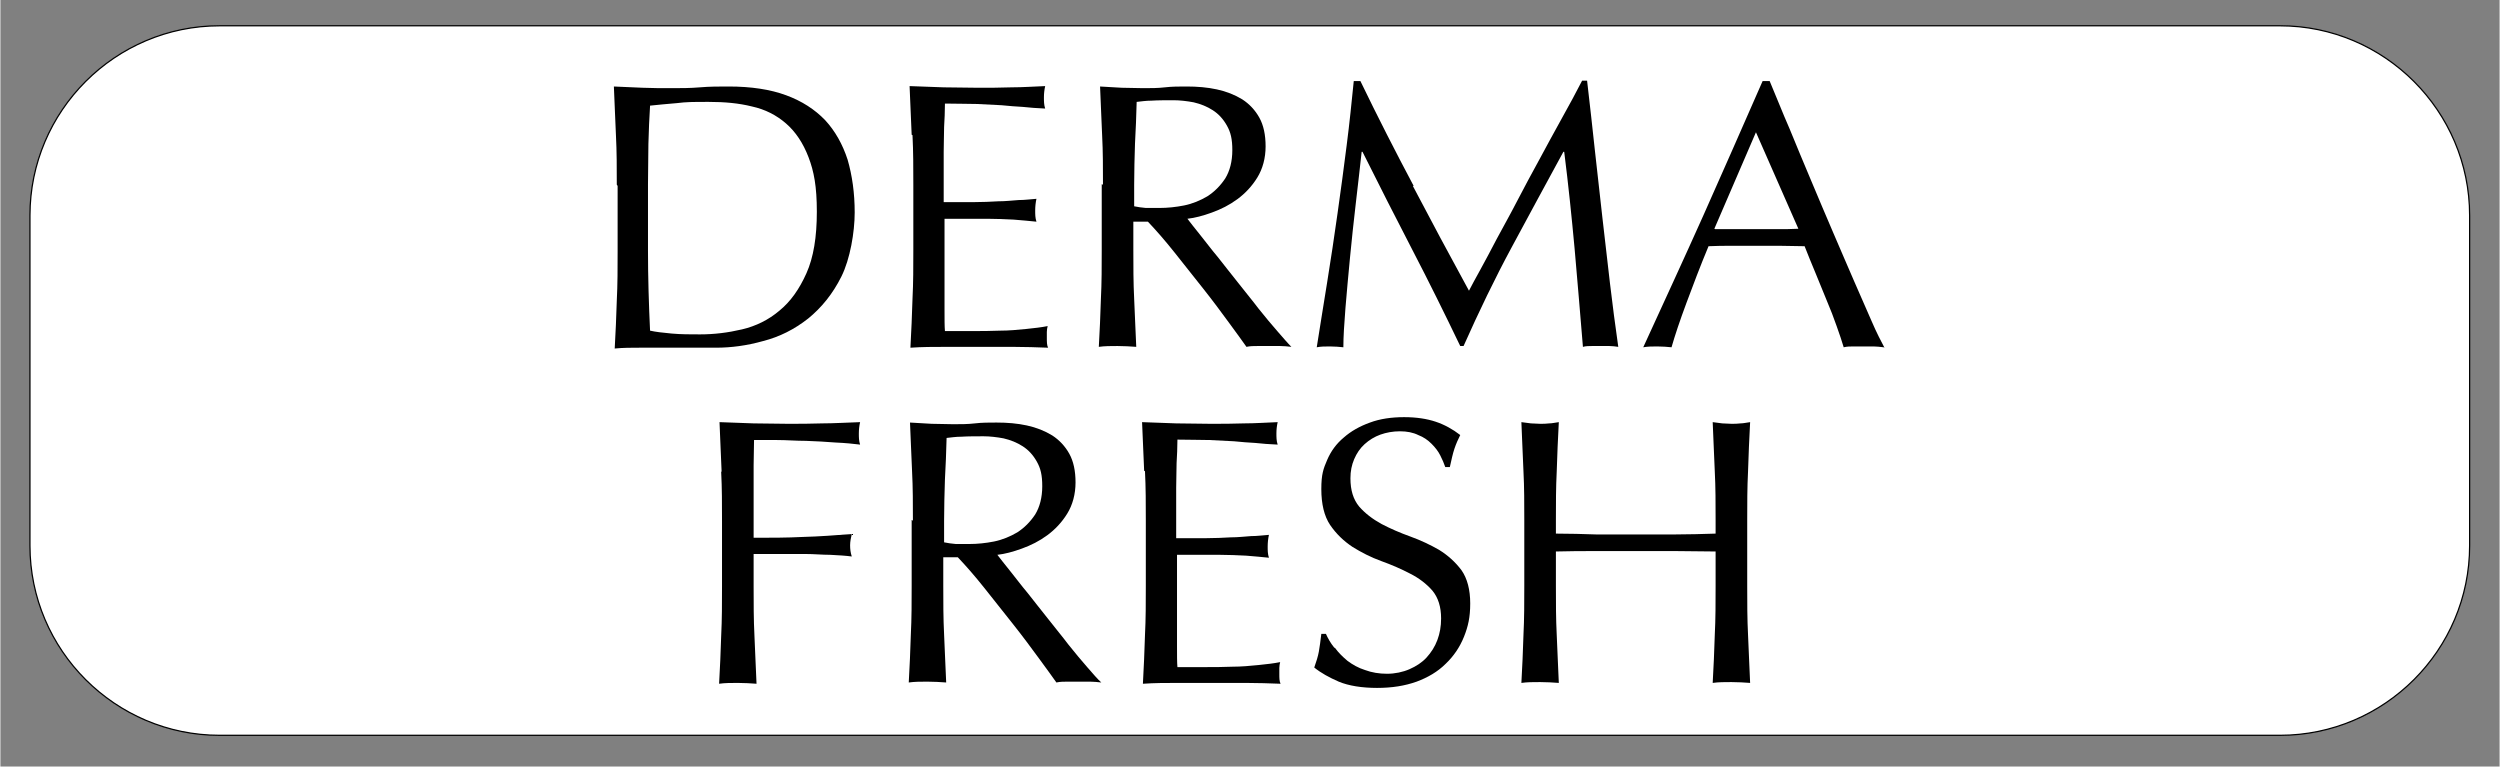
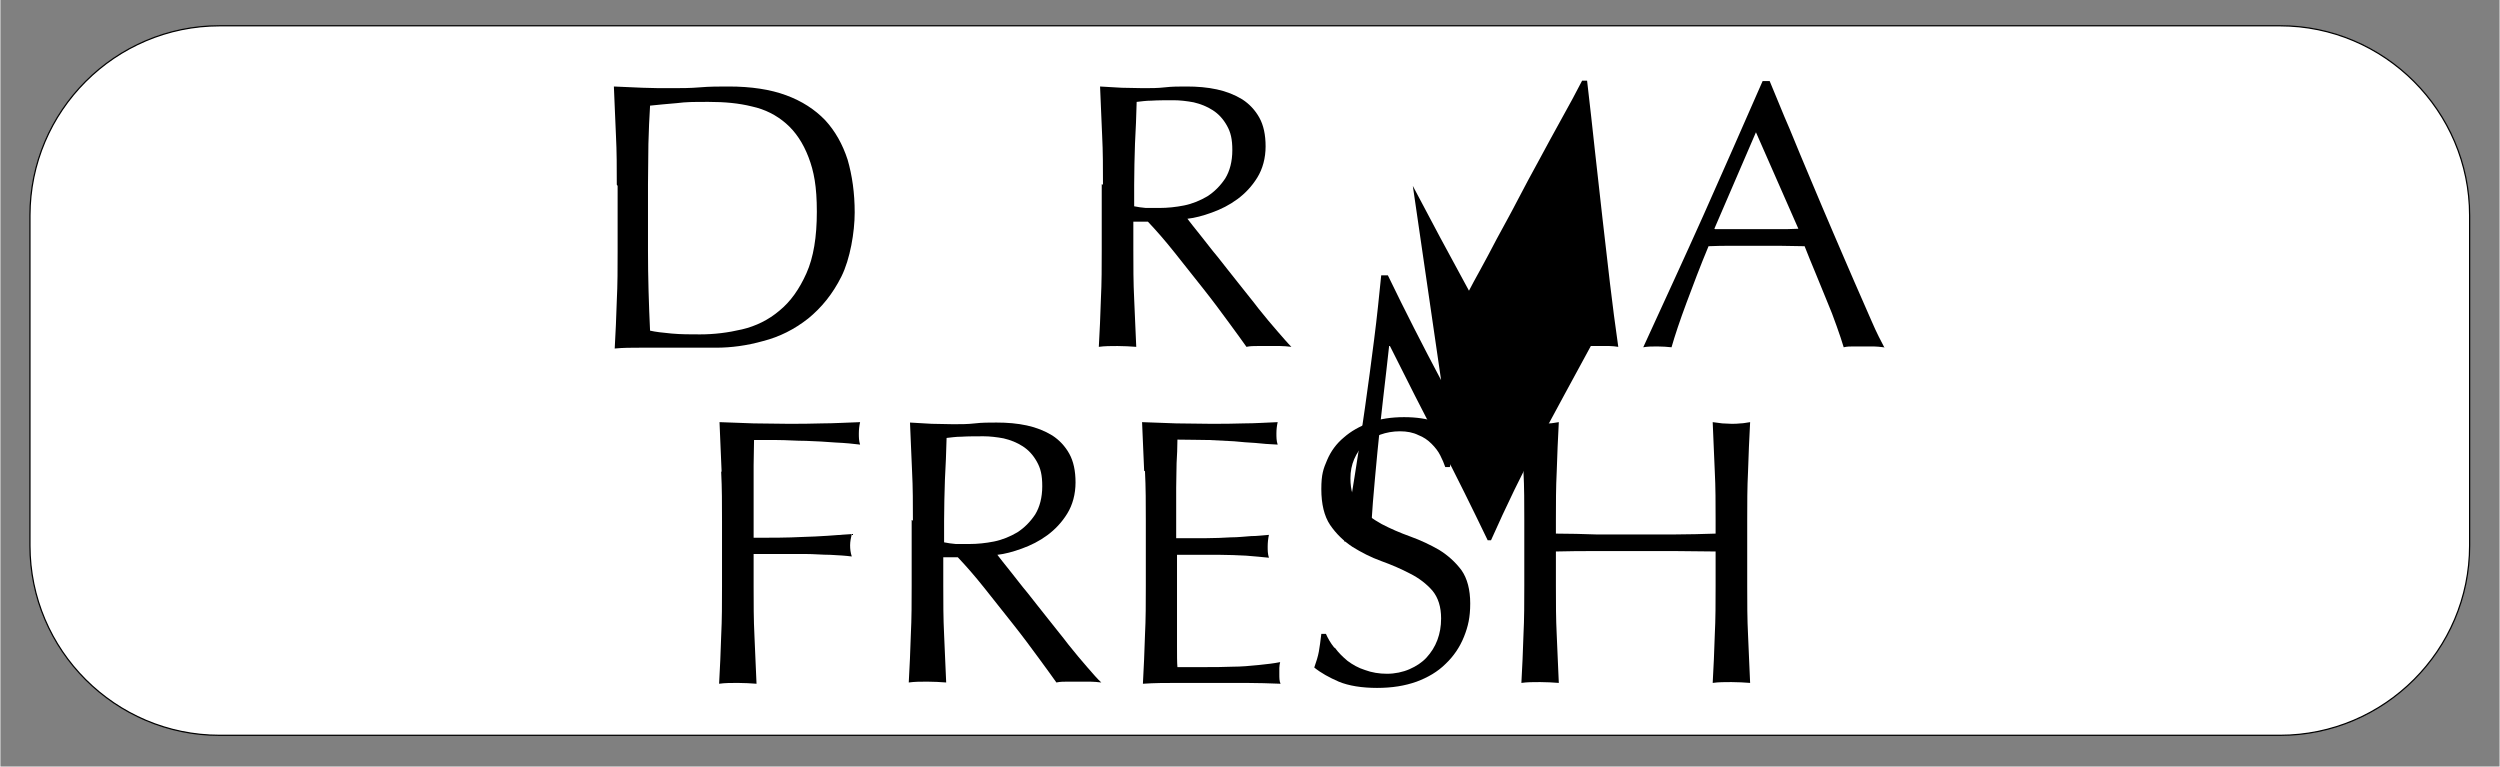
<svg xmlns="http://www.w3.org/2000/svg" id="Livello_1" width="21.2cm" height="6.5cm" version="1.1" viewBox="0 0 600.9 184.3">
  <rect x="0" y="0" width="600.9" height="184.3" fill="#808080" stroke="none" />
  <defs>
    <style>
      .st0 {
        fill: #fff;
        stroke: #000;
        stroke-miterlimit: 10;
        stroke-width: .3px;
      }
    </style>
  </defs>
  <path class="st0" d="M548.1,176.8H52.7c-25.1,0-45.6-20.5-45.6-45.6V51.8C7.1,26.7,27.6,6.2,52.7,6.2h495.4c25.1,0,45.6,20.5,45.6,45.6v79.4c0,25.1-20.5,45.6-45.6,45.6h0Z" />
  <g>
    <path d="M148.2,44.4c0-4,0-8-.2-11.8-.2-3.9-.3-7.8-.5-11.8,2.3.1,4.6.2,6.9.3s4.6.1,6.9.1,4.6,0,6.9-.2c2.3-.2,4.6-.2,6.9-.2,5.4,0,10,.7,13.8,2.1,3.8,1.4,6.9,3.4,9.4,6,2.4,2.6,4.2,5.8,5.4,9.5,1.1,3.8,1.7,8,1.7,12.7s-1.1,11.2-3.2,15.4c-2.1,4.2-4.8,7.5-8,10.1-3.3,2.6-6.9,4.4-10.8,5.4-3.9,1.1-7.7,1.6-11.3,1.6s-4.1,0-6.1,0c-2,0-4.1,0-6.1,0h-6.1c-2,0-4.1,0-6.1.2.2-3.8.4-7.6.5-11.5.2-3.9.2-7.9.2-11.9v-15.7ZM155.7,60.1c0,6.6.2,13,.5,19.4,1.3.3,3,.5,5.2.7,2.2.2,4.5.2,6.8.2,3.4,0,6.7-.4,10.1-1.2,3.4-.8,6.4-2.3,9-4.5,2.7-2.2,4.8-5.2,6.5-9,1.7-3.8,2.5-8.7,2.5-14.8s-.7-9.7-2-13.1c-1.3-3.4-3.1-6.1-5.4-8.1-2.3-2-5-3.4-8.2-4.1-3.2-.8-6.6-1.1-10.4-1.1s-5.3,0-7.7.3c-2.4.2-4.5.4-6.4.6-.2,2.9-.3,6-.4,9.2,0,3.2-.1,6.4-.1,9.7v15.7Z" />
-     <path d="M219.1,32.4c-.2-3.9-.3-7.8-.5-11.7,2.7.1,5.5.2,8.2.3,2.7,0,5.4.1,8.2.1s5.5,0,8.1-.1c2.7,0,5.4-.2,8.1-.3-.2.9-.3,1.8-.3,2.7s0,1.8.3,2.7c-2-.1-3.7-.2-5.4-.4-1.6-.1-3.3-.2-5.1-.4-1.8-.1-3.8-.2-5.9-.3-2.1,0-4.7-.1-7.7-.1,0,2-.1,3.8-.2,5.6,0,1.8-.1,3.8-.1,6s0,4.7,0,7c0,2.3,0,4,0,5.1,2.7,0,5.1,0,7.2,0,2.1,0,4.1-.1,5.9-.2,1.8,0,3.4-.2,4.9-.3,1.5,0,2.9-.2,4.3-.3-.2.9-.3,1.9-.3,2.8s0,1.8.3,2.7c-1.6-.2-3.4-.3-5.5-.5-2.1-.1-4.2-.2-6.3-.2-2.1,0-4.1,0-5.9,0-1.9,0-3.3,0-4.4,0,0,.5,0,1.1,0,1.8,0,.6,0,1.4,0,2.4v9.1c0,3.5,0,6.3,0,8.6,0,2.3,0,4,.1,5.1h6.4c2.3,0,4.6,0,6.8-.1,2.2,0,4.3-.2,6.3-.4,2-.2,3.7-.4,5.2-.7-.1.4-.2.9-.2,1.4,0,.5,0,1,0,1.4,0,1,0,1.8.3,2.4-2.7-.1-5.5-.2-8.2-.2h-16.6c-2.7,0-5.5,0-8.3.2.2-3.9.4-7.8.5-11.7.2-3.9.2-7.8.2-11.8v-15.7c0-4,0-8-.2-11.9Z" />
    <path d="M265.1,44.4c0-4,0-8-.2-11.8-.2-3.9-.3-7.8-.5-11.8,1.8.1,3.5.2,5.2.3,1.7,0,3.4.1,5.2.1s3.5,0,5.2-.2c1.7-.2,3.4-.2,5.2-.2,2.6,0,5,.2,7.3.7,2.3.5,4.3,1.3,6.1,2.4,1.7,1.1,3.1,2.6,4.1,4.4,1,1.8,1.5,4.1,1.5,6.9s-.7,5.4-2,7.5c-1.3,2.1-2.9,3.8-4.8,5.2-1.9,1.4-3.9,2.4-6.1,3.2-2.2.8-4.1,1.3-5.9,1.5.7.9,1.7,2.2,3,3.8s2.7,3.5,4.3,5.4c1.6,2,3.2,4.1,4.9,6.2,1.7,2.2,3.4,4.2,4.9,6.2,1.6,2,3.1,3.8,4.5,5.4,1.4,1.6,2.5,2.9,3.4,3.8-.9-.1-1.8-.2-2.7-.2h-5.4c-.9,0-1.8,0-2.7.2-.9-1.3-2.3-3.2-4.2-5.8-1.9-2.6-3.9-5.3-6.2-8.2-2.3-2.9-4.6-5.8-6.9-8.7-2.3-2.9-4.5-5.4-6.4-7.4h-3.5v6.7c0,4,0,8,.2,11.9.2,3.9.3,7.7.5,11.5-1.4-.1-2.9-.2-4.5-.2s-3.1,0-4.5.2c.2-3.8.4-7.6.5-11.5.2-3.9.2-7.9.2-11.9v-15.7ZM272.6,49.6c.9.2,1.8.3,2.8.4,1,0,2.1,0,3.3,0,1.9,0,3.9-.2,5.9-.6,2-.4,3.9-1.2,5.6-2.2,1.7-1.1,3.1-2.5,4.3-4.3,1.1-1.8,1.7-4.1,1.7-6.8s-.4-4.3-1.3-5.9c-.9-1.6-2-2.8-3.4-3.7-1.4-.9-2.9-1.5-4.6-1.9-1.6-.3-3.3-.5-4.8-.5s-3.9,0-5.3.1c-1.4,0-2.6.2-3.6.3-.1,3.4-.2,6.7-.4,10-.1,3.3-.2,6.6-.2,9.9v5.2Z" />
-     <path d="M339.6,44.7c4.3,8.2,8.8,16.6,13.5,25.2.6-1.2,1.5-2.8,2.7-5,1.2-2.2,2.5-4.6,4-7.5,1.5-2.8,3.2-5.8,4.9-9.1,1.7-3.3,3.5-6.6,5.3-9.9,1.8-3.4,3.6-6.6,5.4-9.9,1.8-3.2,3.4-6.2,4.9-9.1h1.2c.7,5.9,1.3,11.5,1.9,17,.6,5.5,1.2,10.8,1.8,16.1.6,5.3,1.2,10.5,1.8,15.6.6,5.2,1.3,10.3,2,15.3-.7-.1-1.4-.2-2.1-.2h-4.3c-.7,0-1.4,0-2.1.2-.7-8.1-1.3-16-2-23.6-.7-7.6-1.5-15.4-2.5-23.3h-.2c-4.2,7.7-8.3,15.3-12.4,22.9-4.1,7.6-7.9,15.5-11.6,23.8h-.8c-3.7-7.7-7.5-15.4-11.5-23.1-4-7.7-8-15.6-12-23.6h-.2c-.4,3.8-.9,7.9-1.4,12.3-.5,4.4-1,8.8-1.4,13.1-.4,4.3-.8,8.4-1.1,12.2-.3,3.8-.5,6.9-.5,9.4-1-.1-2-.2-3.2-.2s-2.2,0-3.2.2c.8-4.9,1.6-10.2,2.5-15.6.9-5.5,1.7-11,2.5-16.6.8-5.5,1.5-11,2.2-16.4.7-5.4,1.2-10.5,1.7-15.4h1.6c4.2,8.7,8.5,17.1,12.8,25.2Z" />
+     <path d="M339.6,44.7c4.3,8.2,8.8,16.6,13.5,25.2.6-1.2,1.5-2.8,2.7-5,1.2-2.2,2.5-4.6,4-7.5,1.5-2.8,3.2-5.8,4.9-9.1,1.7-3.3,3.5-6.6,5.3-9.9,1.8-3.4,3.6-6.6,5.4-9.9,1.8-3.2,3.4-6.2,4.9-9.1h1.2c.7,5.9,1.3,11.5,1.9,17,.6,5.5,1.2,10.8,1.8,16.1.6,5.3,1.2,10.5,1.8,15.6.6,5.2,1.3,10.3,2,15.3-.7-.1-1.4-.2-2.1-.2h-4.3h-.2c-4.2,7.7-8.3,15.3-12.4,22.9-4.1,7.6-7.9,15.5-11.6,23.8h-.8c-3.7-7.7-7.5-15.4-11.5-23.1-4-7.7-8-15.6-12-23.6h-.2c-.4,3.8-.9,7.9-1.4,12.3-.5,4.4-1,8.8-1.4,13.1-.4,4.3-.8,8.4-1.1,12.2-.3,3.8-.5,6.9-.5,9.4-1-.1-2-.2-3.2-.2s-2.2,0-3.2.2c.8-4.9,1.6-10.2,2.5-15.6.9-5.5,1.7-11,2.5-16.6.8-5.5,1.5-11,2.2-16.4.7-5.4,1.2-10.5,1.7-15.4h1.6c4.2,8.7,8.5,17.1,12.8,25.2Z" />
    <path d="M452.8,83.5c-.9-.1-1.7-.2-2.4-.2h-4.8c-.8,0-1.6,0-2.4.2-.4-1.4-1-3.1-1.7-5.1-.7-2-1.5-4.1-2.4-6.2-.9-2.2-1.8-4.4-2.7-6.6-.9-2.2-1.8-4.3-2.6-6.4-2,0-3.9-.1-5.9-.1-2,0-4,0-6,0s-3.8,0-5.6,0c-1.8,0-3.7,0-5.6.1-2,4.8-3.7,9.3-5.3,13.6-1.6,4.3-2.8,7.9-3.6,10.7-1-.1-2.2-.2-3.4-.2s-2.3,0-3.4.2c4.9-10.7,9.8-21.3,14.5-31.8,4.7-10.5,9.4-21.3,14.2-32.2h1.7c1.5,3.5,3,7.4,4.8,11.5,1.7,4.1,3.4,8.3,5.2,12.5,1.8,4.2,3.5,8.4,5.3,12.5,1.8,4.1,3.4,8,5,11.6,1.6,3.6,3,6.8,4.2,9.6,1.2,2.8,2.3,4.9,3.1,6.4ZM412.3,55.1c1.6,0,3.2,0,4.9,0,1.7,0,3.4,0,4.9,0s3.4,0,5.1,0c1.7,0,3.4,0,5.1-.1l-10.2-23.2-10,23.2Z" />
    <path d="M173.4,113.3c-.2-3.9-.3-7.8-.5-11.8,2.7.1,5.5.2,8.2.3,2.7,0,5.4.1,8.2.1s5.5,0,8.3-.1c2.8,0,5.9-.2,9.1-.3-.2.9-.3,1.8-.3,2.7s0,1.8.3,2.7c-1.6-.2-3.6-.4-5.9-.5-2.3-.2-4.7-.3-7.1-.4-2.4,0-4.7-.2-7-.2-2.2,0-4.1,0-5.5,0,0,2.1-.1,4.2-.1,6.1,0,2,0,3.9,0,5.9s0,4.1,0,5.9c0,1.8,0,3.7,0,5.6,4,0,8,0,11.9-.2,3.9-.1,7.8-.4,11.7-.7-.2.9-.4,1.8-.4,2.7s.1,1.8.4,2.7c-1.5-.2-3.2-.3-5.2-.4-1.9,0-3.9-.2-6-.2-2.1,0-4.2,0-6.3,0h-6.1v7.8c0,4,0,8,.2,11.9.2,3.9.3,7.7.5,11.5-1.4-.1-2.9-.2-4.5-.2s-3.1,0-4.5.2c.2-3.8.4-7.6.5-11.5.2-3.9.2-7.9.2-11.9v-15.7c0-4,0-8-.2-11.8Z" />
    <path d="M219.4,125.2c0-4,0-8-.2-11.8-.2-3.9-.3-7.8-.5-11.8,1.8.1,3.5.2,5.2.3,1.7,0,3.4.1,5.2.1s3.5,0,5.2-.2c1.7-.2,3.4-.2,5.2-.2,2.6,0,5,.2,7.3.7,2.3.5,4.3,1.3,6.1,2.4,1.7,1.1,3.1,2.6,4.1,4.4,1,1.8,1.5,4.1,1.5,6.9s-.7,5.4-2,7.5c-1.3,2.1-2.9,3.8-4.8,5.2-1.9,1.4-3.9,2.4-6.1,3.2-2.2.8-4.1,1.3-5.9,1.5.7.9,1.7,2.2,3,3.8s2.7,3.5,4.3,5.4c1.6,2,3.2,4.1,4.9,6.2,1.7,2.2,3.4,4.2,4.9,6.2,1.6,2,3.1,3.8,4.5,5.4,1.4,1.6,2.5,2.9,3.4,3.7-.9-.1-1.8-.2-2.7-.2h-5.4c-.9,0-1.8,0-2.7.2-.9-1.3-2.3-3.2-4.2-5.8-1.9-2.6-3.9-5.3-6.2-8.2-2.3-2.9-4.6-5.8-6.9-8.7-2.3-2.9-4.5-5.4-6.4-7.4h-3.5v6.7c0,4,0,8,.2,11.9.2,3.9.3,7.7.5,11.5-1.4-.1-2.9-.2-4.5-.2s-3.1,0-4.5.2c.2-3.8.4-7.6.5-11.5.2-3.9.2-7.9.2-11.9v-15.7ZM226.9,130.4c.9.2,1.8.3,2.8.4,1,0,2.1,0,3.3,0,1.9,0,3.9-.2,5.9-.6,2-.4,3.9-1.2,5.6-2.2,1.7-1.1,3.1-2.5,4.3-4.3,1.1-1.8,1.7-4.1,1.7-6.8s-.4-4.3-1.3-5.9c-.9-1.6-2-2.8-3.4-3.7-1.4-.9-2.9-1.5-4.6-1.9-1.6-.3-3.3-.5-4.8-.5s-3.9,0-5.3.1c-1.4,0-2.6.2-3.6.3-.1,3.4-.2,6.7-.4,10-.1,3.3-.2,6.6-.2,9.9v5.2Z" />
    <path d="M275,113.2c-.2-3.9-.3-7.8-.5-11.7,2.7.1,5.5.2,8.2.3,2.7,0,5.4.1,8.2.1s5.5,0,8.1-.1c2.7,0,5.4-.2,8.1-.3-.2.9-.3,1.8-.3,2.7s0,1.8.3,2.7c-2-.1-3.7-.2-5.4-.4-1.6-.1-3.3-.2-5.1-.4-1.8-.1-3.8-.2-5.9-.3-2.1,0-4.7-.1-7.7-.1,0,2-.1,3.8-.2,5.6,0,1.8-.1,3.8-.1,6s0,4.7,0,7c0,2.3,0,4,0,5.1,2.7,0,5.1,0,7.2,0,2.1,0,4.1-.1,5.9-.2,1.8,0,3.4-.2,4.9-.3,1.5,0,2.9-.2,4.3-.3-.2.9-.3,1.9-.3,2.8s0,1.8.3,2.7c-1.6-.2-3.4-.3-5.5-.5-2.1-.1-4.2-.2-6.3-.2-2.1,0-4.1,0-5.9,0-1.9,0-3.3,0-4.4,0,0,.5,0,1.1,0,1.8,0,.6,0,1.4,0,2.4v9.1c0,3.5,0,6.3,0,8.6,0,2.3,0,4,.1,5.1h6.4c2.3,0,4.6,0,6.8-.1,2.2,0,4.3-.2,6.3-.4,2-.2,3.7-.4,5.2-.7-.1.4-.2.9-.2,1.4,0,.5,0,1,0,1.4,0,1,0,1.8.3,2.4-2.7-.1-5.5-.2-8.2-.2h-16.6c-2.7,0-5.5,0-8.3.2.2-3.9.4-7.8.5-11.7.2-3.9.2-7.8.2-11.8v-15.7c0-4,0-8-.2-11.9Z" />
    <path d="M320.9,155.8c.8,1.1,1.8,2.1,3,3.1,1.2.9,2.6,1.7,4.2,2.2,1.6.6,3.4.9,5.3.9s3.8-.4,5.4-1.1c1.6-.7,3-1.6,4.1-2.8,1.1-1.2,2-2.6,2.6-4.2.6-1.6.9-3.3.9-5.2,0-2.8-.7-5-2.1-6.7-1.4-1.6-3.2-3-5.4-4.1-2.1-1.1-4.4-2.1-6.9-3s-4.8-2.1-6.9-3.4c-2.1-1.4-3.9-3.1-5.4-5.3-1.4-2.1-2.1-5-2.1-8.6s.5-4.9,1.4-7c.9-2.1,2.2-3.9,4-5.4,1.7-1.5,3.8-2.7,6.3-3.6,2.4-.9,5.2-1.3,8.2-1.3s5.5.4,7.6,1.1c2.1.7,4.1,1.8,5.9,3.2-.5,1-1,2.1-1.4,3.3-.4,1.2-.7,2.6-1.1,4.4h-1.1c-.3-.9-.7-1.8-1.2-2.8-.5-1-1.2-1.9-2.1-2.8-.9-.9-1.9-1.6-3.2-2.1-1.2-.6-2.7-.9-4.4-.9s-3.3.3-4.7.8c-1.4.5-2.7,1.3-3.8,2.3-1.1,1-1.9,2.2-2.5,3.6-.6,1.4-.9,2.9-.9,4.6,0,2.9.7,5.1,2.1,6.8,1.4,1.6,3.2,3,5.4,4.2,2.1,1.1,4.4,2.1,6.9,3,2.5.9,4.8,2,6.9,3.2,2.1,1.3,3.9,2.9,5.4,4.9,1.4,2,2.1,4.7,2.1,8s-.5,5.5-1.5,8c-1,2.5-2.5,4.7-4.4,6.5-1.9,1.9-4.3,3.3-7,4.3-2.8,1-5.9,1.5-9.5,1.5s-6.8-.5-9.2-1.5c-2.3-1-4.3-2.1-5.9-3.4.5-1.4.9-2.7,1.1-3.8.2-1.1.4-2.6.6-4.3h1.1c.5,1.1,1.1,2.2,2,3.3Z" />
    <path d="M412.2,113.3c-.2-3.9-.3-7.8-.5-11.8.8.1,1.6.2,2.3.3.7,0,1.5.1,2.2.1s1.5,0,2.2-.1c.7,0,1.5-.2,2.3-.3-.2,4-.4,8-.5,11.8-.2,3.9-.2,7.8-.2,11.8v15.7c0,4,0,8,.2,11.9.2,3.9.3,7.7.5,11.5-1.4-.1-2.9-.2-4.5-.2s-3.1,0-4.5.2c.2-3.8.4-7.6.5-11.5.2-3.9.2-7.9.2-11.9v-8.2c-3.3,0-6.5-.1-9.6-.1-3.1,0-6.3,0-9.6,0s-6.5,0-9.6,0c-3.1,0-6.3,0-9.6.1v8.2c0,4,0,8,.2,11.9.2,3.9.3,7.7.5,11.5-1.4-.1-2.9-.2-4.5-.2s-3.1,0-4.5.2c.2-3.8.4-7.6.5-11.5.2-3.9.2-7.9.2-11.9v-15.7c0-4,0-8-.2-11.8-.2-3.9-.3-7.8-.5-11.8.8.1,1.6.2,2.3.3.7,0,1.5.1,2.2.1s1.5,0,2.2-.1c.7,0,1.5-.2,2.3-.3-.2,4-.4,8-.5,11.8-.2,3.9-.2,7.8-.2,11.8v3.2c3.3,0,6.5.1,9.6.2,3.1,0,6.3,0,9.6,0s6.5,0,9.6,0c3.1,0,6.3-.1,9.6-.2v-3.2c0-4,0-8-.2-11.8Z" />
  </g>
</svg>